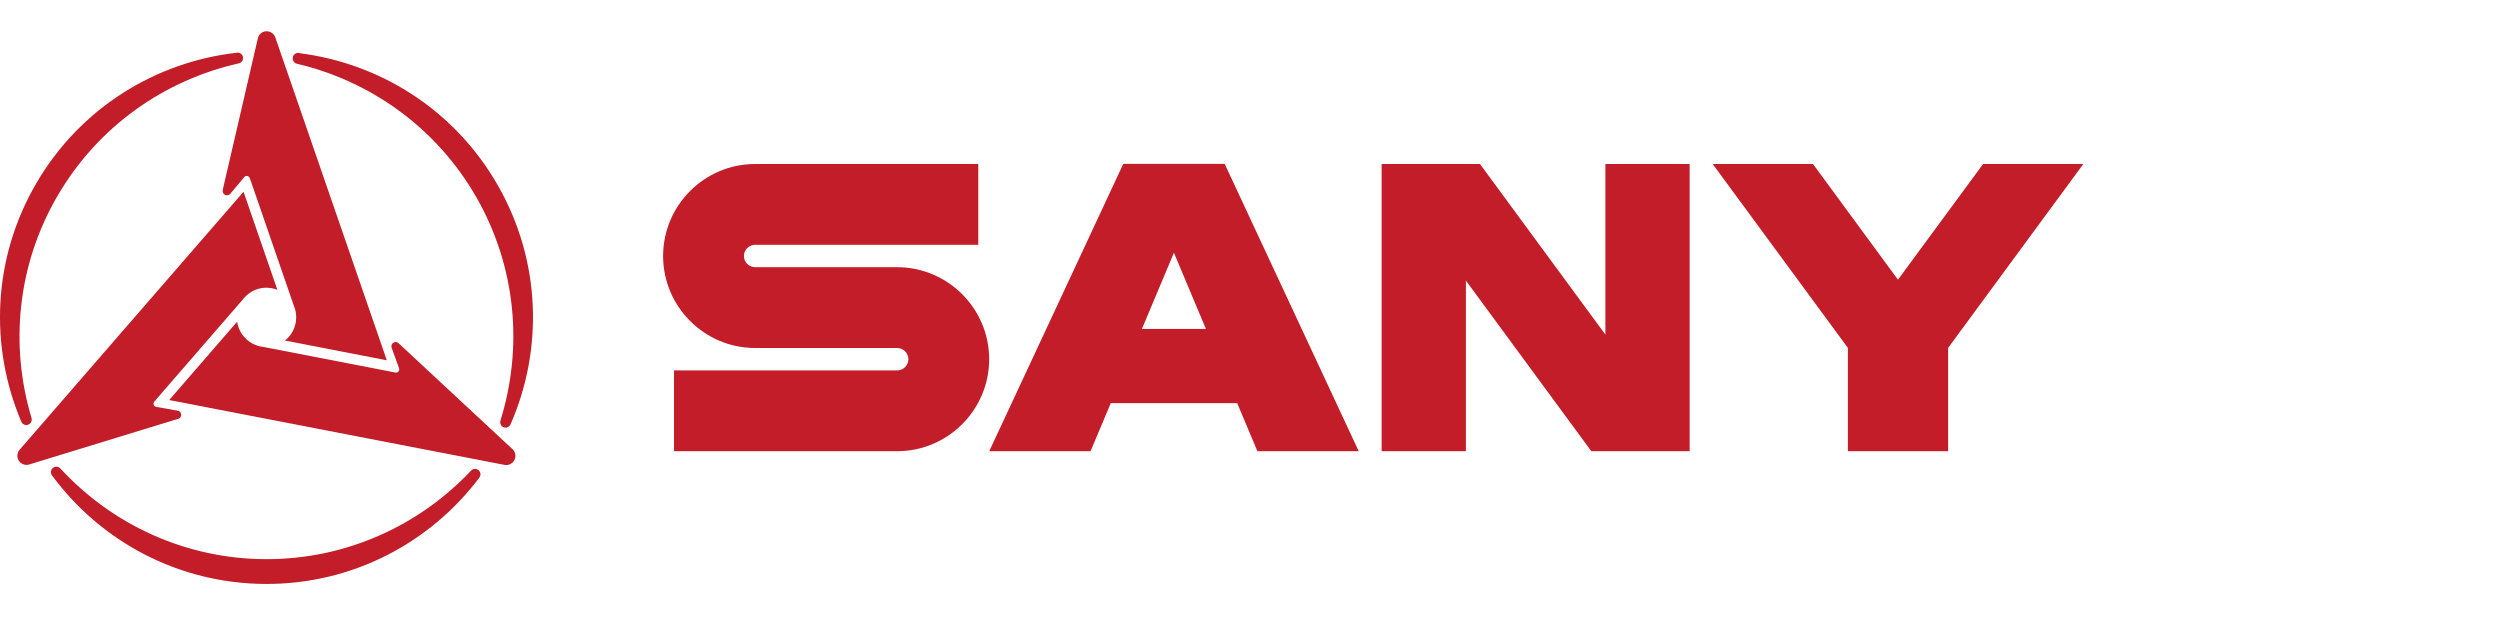
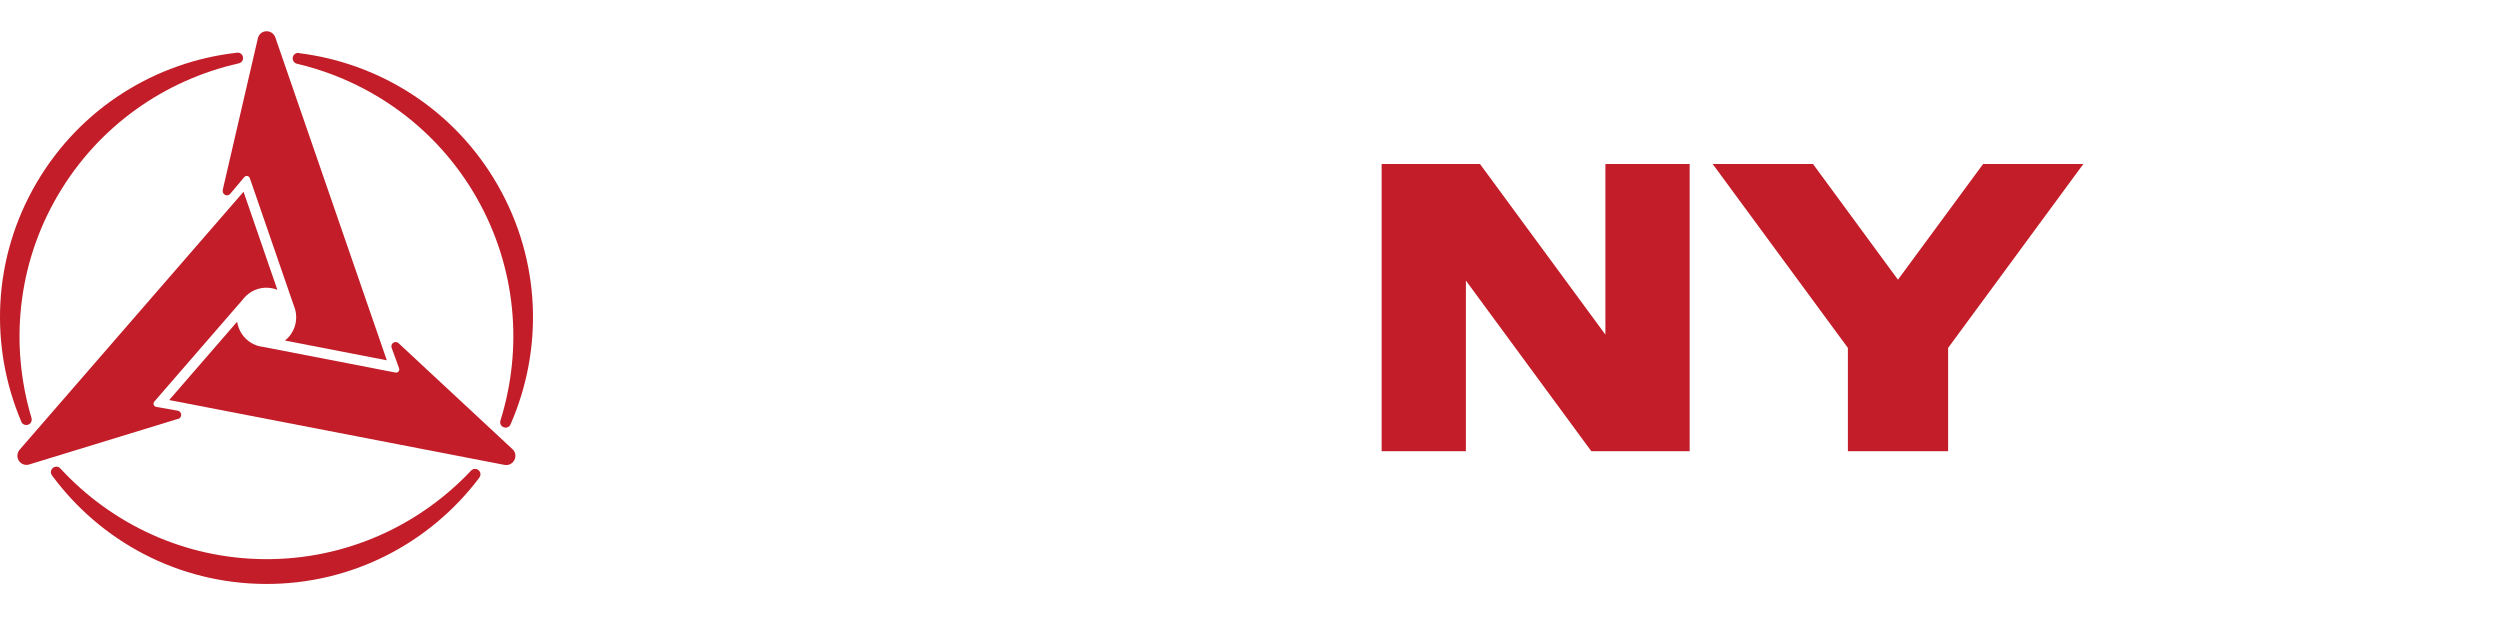
<svg xmlns="http://www.w3.org/2000/svg" width="240" height="60" viewBox="0 0 240 60" fill="none">
  <path d="M45.613 45.009C45.461 45.009 45.318 45.076 45.223 45.18C40.264 50.443 33.231 53.717 25.465 53.679C17.699 53.641 10.704 50.291 5.802 44.98C5.707 44.866 5.574 44.8 5.412 44.8C5.127 44.8 4.889 45.038 4.889 45.323C4.889 45.456 4.936 45.571 5.012 45.666C9.638 51.928 17.061 56.011 25.446 56.059C33.84 56.106 41.301 52.099 45.993 45.885C46.07 45.789 46.117 45.675 46.127 45.542C46.127 45.257 45.898 45.019 45.613 45.009Z" fill="#C21D28" />
  <path d="M28.719 5.094C28.605 5.065 28.471 5.084 28.357 5.151C28.11 5.294 28.024 5.608 28.167 5.865C28.243 5.998 28.376 6.093 28.519 6.122C35.552 7.787 41.9 12.232 45.755 18.979C49.599 25.727 50.199 33.455 48.048 40.355C48.001 40.498 48.01 40.65 48.086 40.793C48.229 41.04 48.553 41.126 48.8 40.983C48.914 40.916 48.99 40.812 49.029 40.698C52.141 33.56 51.96 25.089 47.801 17.809C43.642 10.519 36.447 6.065 28.719 5.103V5.094Z" fill="#C21D28" />
  <path d="M2.261 40.726C2.509 40.879 2.823 40.793 2.975 40.545C3.051 40.412 3.061 40.25 3.022 40.117C0.948 33.198 1.623 25.461 5.545 18.761C9.466 12.06 15.861 7.673 22.913 6.084C23.056 6.055 23.189 5.969 23.266 5.836C23.408 5.589 23.323 5.265 23.075 5.122C22.961 5.056 22.837 5.037 22.714 5.065C14.976 5.941 7.733 10.328 3.498 17.571C-0.737 24.814 -1.003 33.274 2.033 40.45C2.071 40.565 2.147 40.669 2.261 40.736V40.726Z" fill="#C21D28" />
  <path d="M17.118 40.212L17.185 40.184C17.385 40.07 17.451 39.813 17.337 39.622C17.271 39.508 17.156 39.432 17.033 39.422L14.996 39.061C14.853 39.042 14.739 38.908 14.739 38.756C14.739 38.661 14.777 38.585 14.834 38.528L23.285 28.782C23.514 28.478 23.809 28.211 24.152 28.002C24.932 27.545 25.846 27.516 26.626 27.821L23.381 18.408L1.919 43.134C1.653 43.41 1.586 43.848 1.786 44.191C2.005 44.571 2.462 44.724 2.862 44.571L17.08 40.212H17.118Z" fill="#C21D28" />
  <path d="M49.162 43.087L38.275 32.96L38.246 32.941L38.189 32.894C37.989 32.779 37.742 32.846 37.627 33.046C37.561 33.16 37.561 33.303 37.608 33.417L38.313 35.359C38.36 35.501 38.313 35.654 38.179 35.73C38.103 35.777 38.017 35.787 37.932 35.758L25.265 33.303C24.884 33.265 24.513 33.141 24.16 32.941C23.38 32.494 22.895 31.723 22.762 30.886L16.242 38.404L48.382 44.619C48.753 44.714 49.162 44.552 49.362 44.2C49.581 43.819 49.486 43.343 49.153 43.077L49.162 43.087Z" fill="#C21D28" />
  <path d="M21.383 18.266V18.342C21.383 18.57 21.564 18.751 21.792 18.751C21.925 18.751 22.049 18.684 22.125 18.58L23.448 17C23.543 16.886 23.705 16.857 23.838 16.924C23.914 16.971 23.971 17.047 23.991 17.123L28.197 29.315C28.349 29.667 28.435 30.048 28.435 30.457C28.435 31.361 28.016 32.17 27.36 32.694L37.134 34.588L26.446 3.638C26.341 3.266 25.999 3 25.589 3C25.152 3 24.819 3.314 24.742 3.733L21.383 18.227V18.256V18.266Z" fill="#C21D28" />
-   <path d="M86.128 25.651H72.49C71.9 25.651 71.415 25.166 71.415 24.576C71.415 23.986 71.9 23.5 72.49 23.5H93.913V15.744H72.49C67.627 15.744 63.658 19.712 63.658 24.576C63.658 29.439 67.627 33.408 72.49 33.408H86.128C86.718 33.408 87.204 33.893 87.204 34.483C87.204 35.073 86.728 35.559 86.128 35.559H64.705V43.315H86.128C90.992 43.315 94.96 39.346 94.96 34.483C94.96 29.62 90.992 25.651 86.128 25.651Z" fill="#C21D28" />
-   <path d="M107.834 15.734L94.967 43.315H104.693L106.635 38.699H118.769L120.711 43.315H130.437L117.57 15.734H107.844H107.834ZM109.623 31.58L112.697 24.261L115.771 31.58H109.623Z" fill="#C21D28" />
  <path d="M154.279 15.753H154.117V32.123L142.078 15.744H132.637V43.315H140.726V26.936L152.766 43.315H162.207V15.744H154.279V15.753Z" fill="#C21D28" />
  <path d="M190.379 15.744L182.204 26.85L174.047 15.744H164.416L177.397 33.398V43.315H187.019V33.398L200.001 15.744H190.379Z" fill="#C21D28" />
</svg>